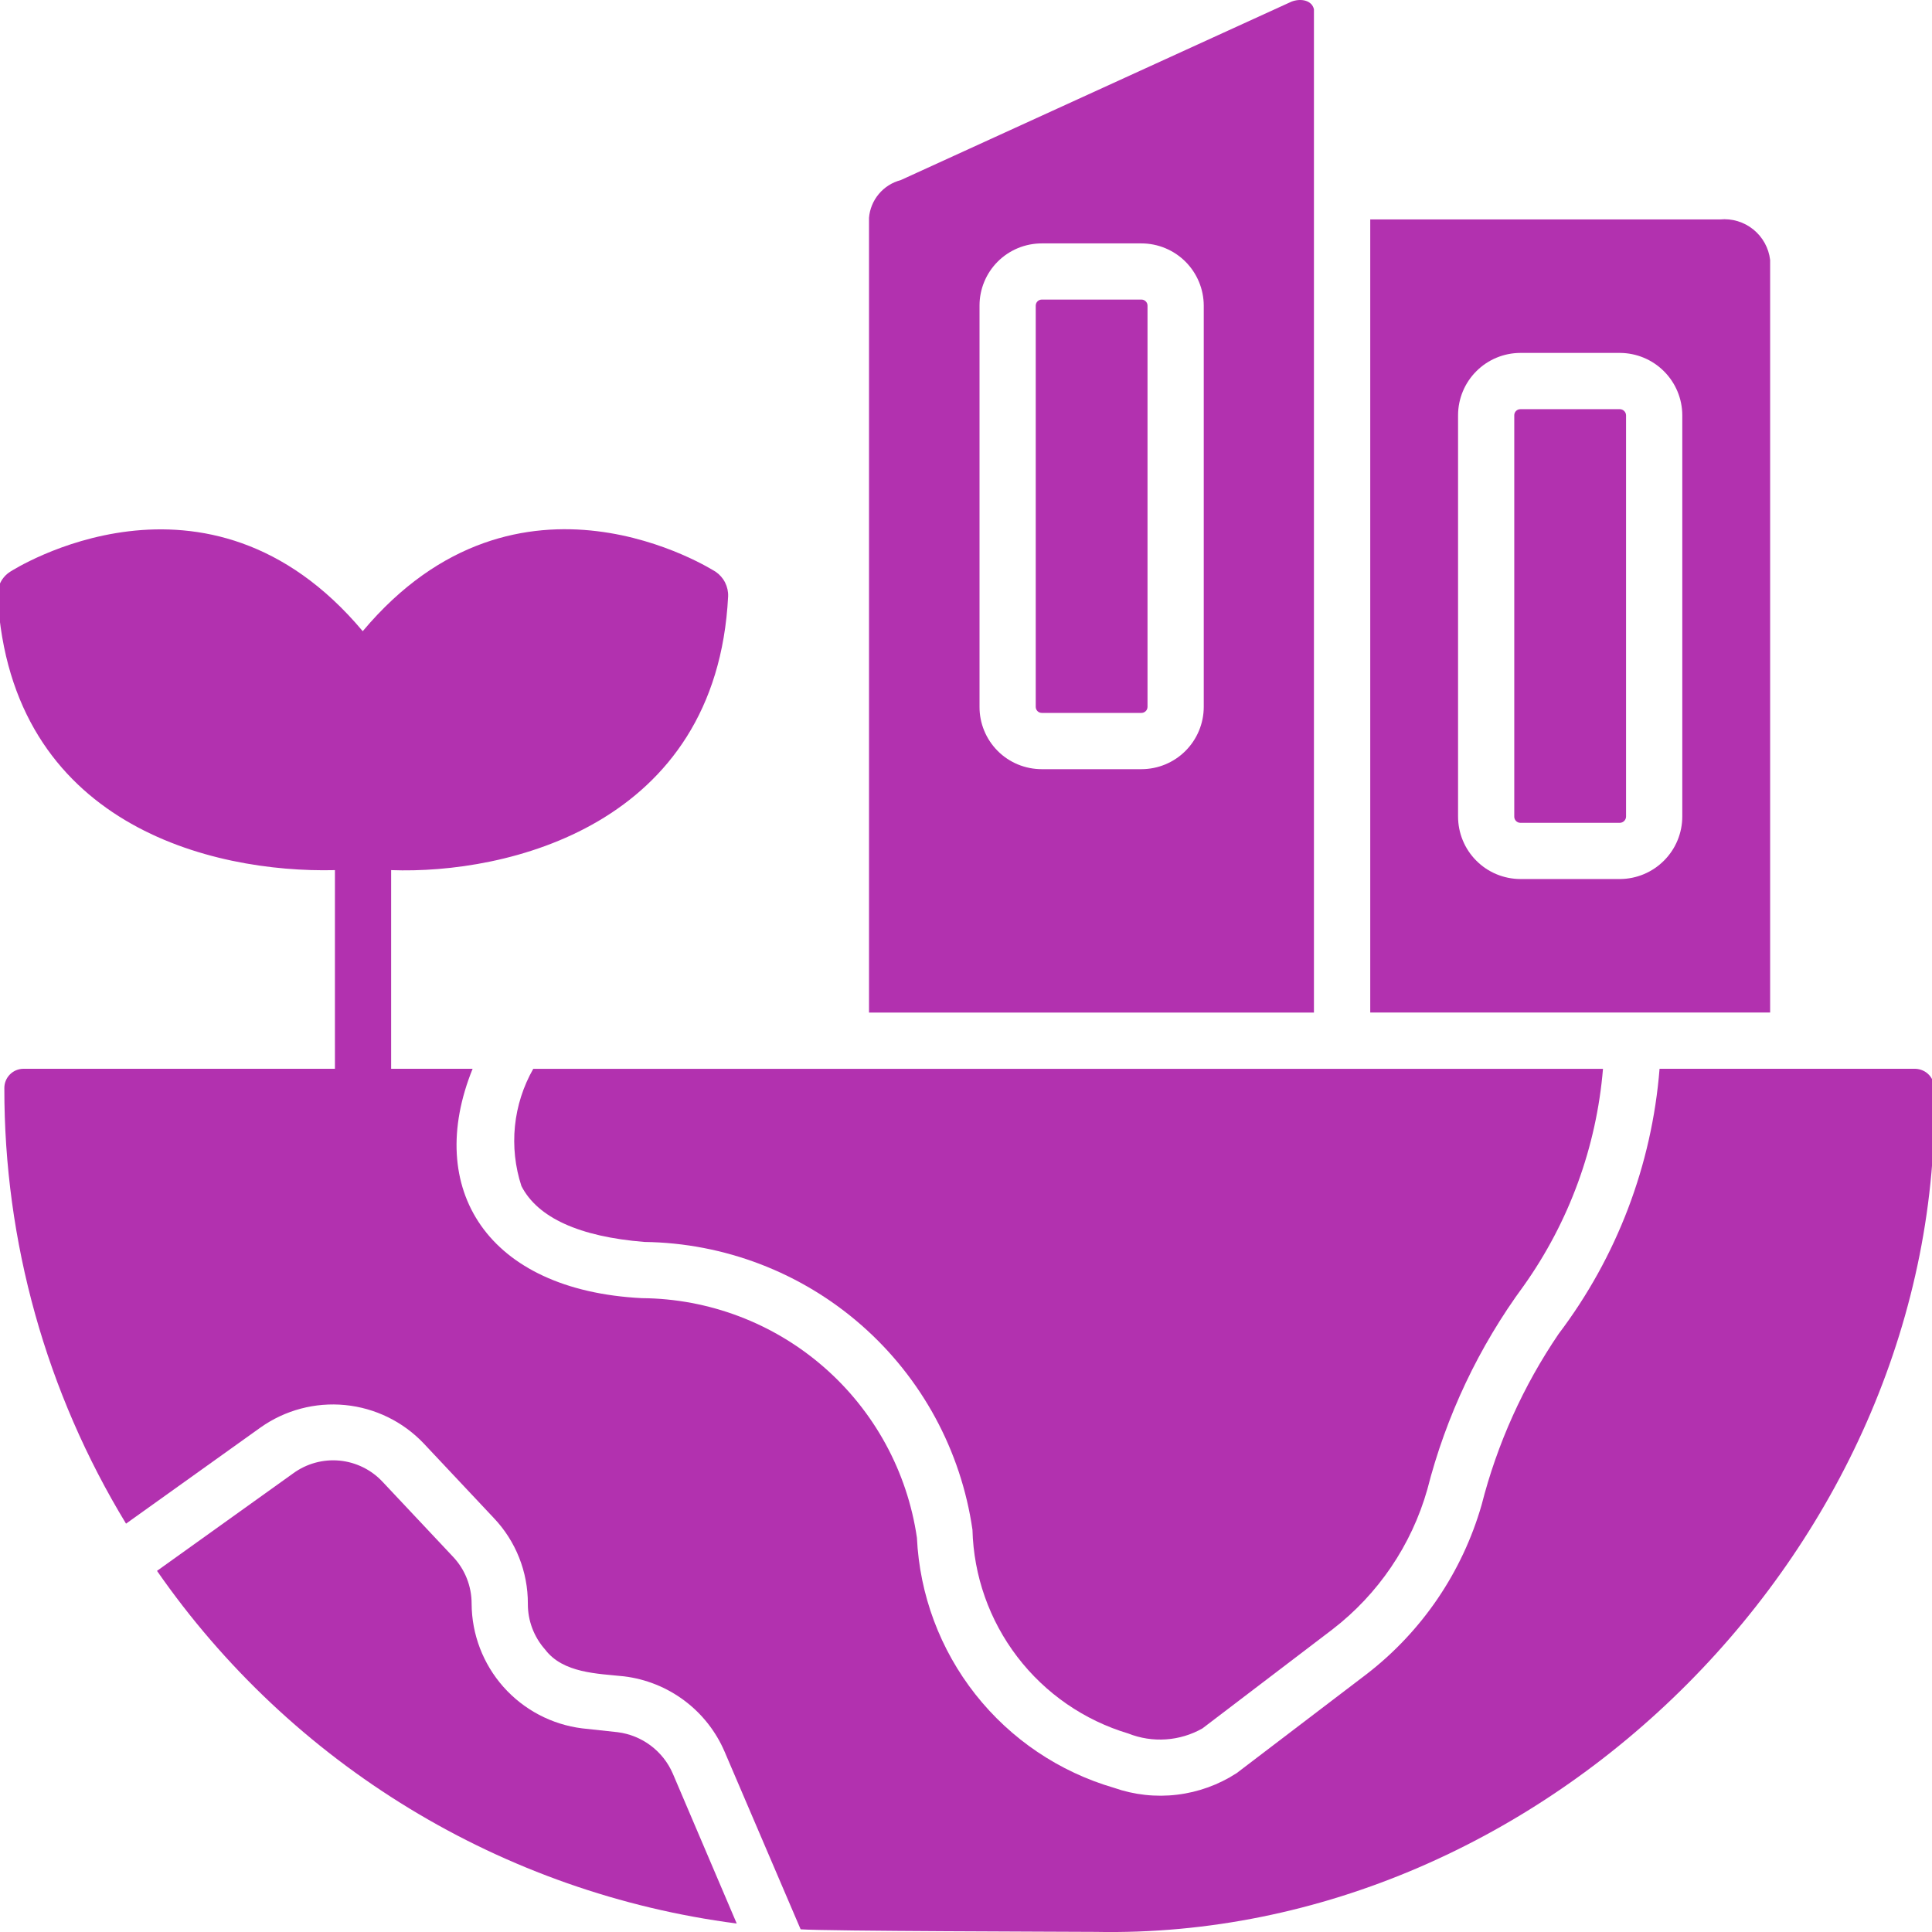
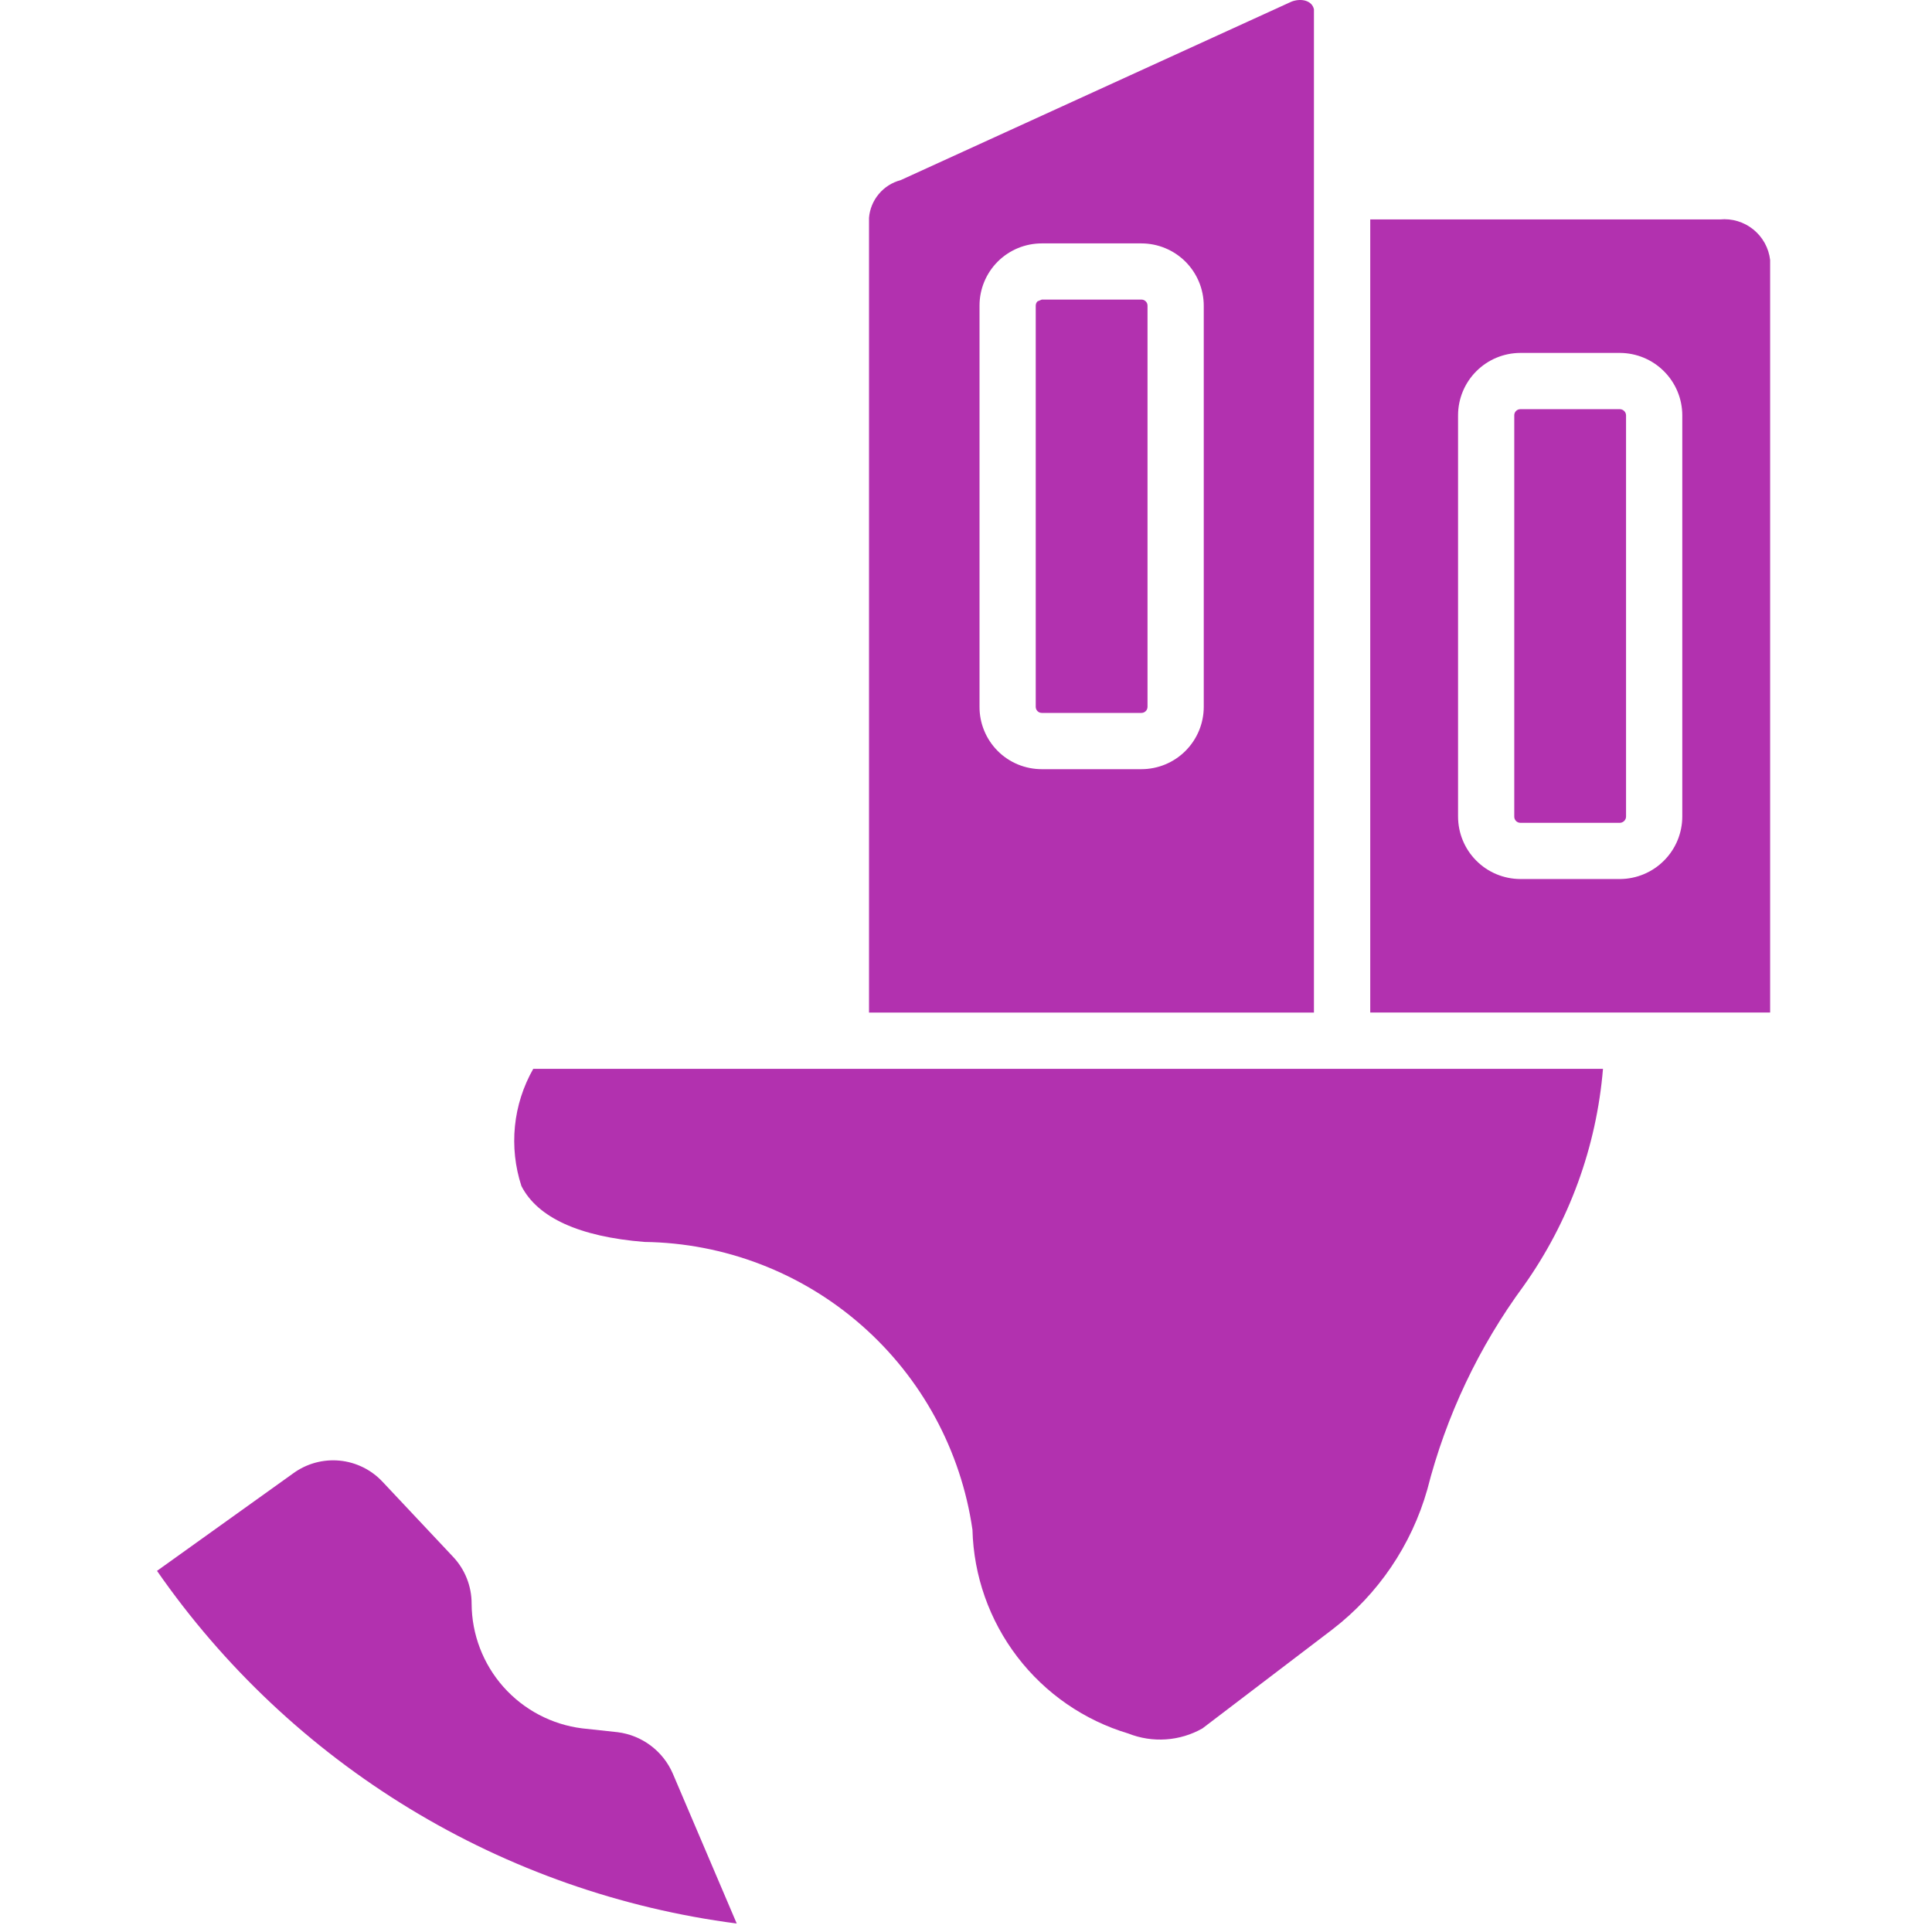
<svg xmlns="http://www.w3.org/2000/svg" width="64" height="64" viewBox="0 0 64 64" fill="none">
  <g clip-path="url(#clip0_6359_457)">
    <path d="M20.459 57.381L19.284 57.254C18.277 57.128 17.35 56.639 16.676 55.88C16.003 55.121 15.628 54.142 15.623 53.127C15.625 52.544 15.402 51.983 14.999 51.561L12.682 49.096C12.308 48.691 11.798 48.438 11.249 48.385C10.701 48.333 10.152 48.484 9.708 48.81L5.201 52.037C7.409 55.217 10.259 57.899 13.567 59.911C16.874 61.923 20.566 63.22 24.405 63.719L22.289 58.756C22.13 58.387 21.878 58.067 21.556 57.825C21.235 57.584 20.857 57.431 20.459 57.381Z" fill="#B231AF" />
    <path d="M17.273 39.29C17.81 40.337 19.192 40.968 21.347 41.141C23.997 41.175 26.548 42.154 28.54 43.902C30.533 45.65 31.835 48.052 32.214 50.675C32.253 52.201 32.774 53.675 33.701 54.887C34.629 56.1 35.915 56.988 37.377 57.425C37.773 57.582 38.199 57.648 38.624 57.619C39.049 57.59 39.462 57.466 39.832 57.256L44.139 53.976C45.656 52.808 46.758 51.183 47.281 49.342C47.902 46.907 48.987 44.614 50.477 42.591C51.98 40.475 52.886 37.993 53.101 35.406H17.665C17.332 35.99 17.125 36.638 17.058 37.306C16.991 37.975 17.064 38.651 17.273 39.29Z" fill="#B231AF" />
-     <path d="M63.451 35.405H54.975C54.721 38.592 53.561 41.639 51.631 44.188C50.459 45.912 49.596 47.828 49.081 49.849C48.441 52.076 47.107 54.041 45.272 55.457L40.966 58.737C40.371 59.123 39.695 59.368 38.991 59.452C38.286 59.537 37.572 59.458 36.903 59.224C35.087 58.695 33.481 57.612 32.311 56.127C31.14 54.642 30.463 52.828 30.374 50.938C30.054 48.745 28.959 46.739 27.288 45.284C25.617 43.828 23.48 43.019 21.264 43.003C16.13 42.744 14.048 39.373 15.656 35.405L12.957 35.405C12.953 34.138 12.961 30.145 12.957 28.824C16.77 28.966 23.737 27.363 24.12 19.756C24.126 19.596 24.091 19.438 24.019 19.296C23.947 19.153 23.84 19.031 23.708 18.941C23.634 18.899 17.19 14.74 12.016 20.909C6.852 14.751 0.398 18.899 0.334 18.941C0.199 19.028 0.089 19.149 0.017 19.292C-0.056 19.436 -0.089 19.596 -0.079 19.756C0.353 27.326 7.015 28.924 11.095 28.824C11.091 30.173 11.098 34.133 11.095 35.405H0.768C0.601 35.408 0.443 35.476 0.326 35.595C0.209 35.714 0.144 35.874 0.144 36.04C0.135 41.13 1.53 46.124 4.175 50.473L8.63 47.288C9.444 46.711 10.439 46.447 11.432 46.544C12.425 46.641 13.35 47.093 14.037 47.817L16.354 50.282C17.085 51.049 17.491 52.069 17.486 53.129C17.483 53.686 17.687 54.225 18.057 54.642C18.652 55.429 19.794 55.438 20.671 55.531C21.397 55.619 22.086 55.896 22.671 56.334C23.256 56.772 23.716 57.356 24.004 58.028L26.522 63.911C27.373 63.973 35.267 63.989 36.289 63.996C51.258 64.297 64.396 51.047 64.075 36.072C64.078 35.987 64.064 35.902 64.035 35.823C64.005 35.743 63.96 35.67 63.902 35.608C63.844 35.546 63.774 35.496 63.697 35.462C63.619 35.427 63.535 35.408 63.451 35.405Z" fill="#B231AF" />
    <path d="M43.526 0.307C43.46 0.013 43.102 -0.066 42.785 0.053L29.834 5.968C29.552 6.042 29.299 6.202 29.112 6.426C28.924 6.65 28.81 6.926 28.787 7.217V33.543H43.526V0.307ZM39.876 23.417C39.875 23.964 39.657 24.488 39.27 24.875C38.884 25.262 38.359 25.479 37.812 25.48H34.511C34.24 25.48 33.971 25.427 33.721 25.324C33.47 25.22 33.242 25.069 33.051 24.877C32.859 24.685 32.707 24.457 32.604 24.207C32.5 23.956 32.447 23.688 32.448 23.417V10.127C32.447 9.856 32.5 9.587 32.604 9.336C32.707 9.086 32.859 8.858 33.051 8.666C33.242 8.475 33.47 8.323 33.721 8.219C33.971 8.116 34.24 8.063 34.511 8.063H37.812C38.359 8.064 38.884 8.282 39.27 8.668C39.657 9.055 39.875 9.58 39.876 10.127V23.417Z" fill="#B231AF" />
-     <path d="M34.511 9.924H37.812C37.838 9.924 37.864 9.929 37.889 9.939C37.913 9.949 37.935 9.964 37.954 9.983C37.973 10.001 37.988 10.024 37.998 10.048C38.008 10.072 38.013 10.098 38.013 10.125V23.415C38.013 23.468 37.992 23.519 37.954 23.557C37.916 23.595 37.865 23.616 37.812 23.616H34.511C34.457 23.616 34.406 23.595 34.368 23.557C34.331 23.519 34.31 23.468 34.31 23.415V10.125C34.31 10.072 34.331 10.02 34.368 9.983C34.406 9.945 34.457 9.924 34.511 9.924Z" fill="#B231AF" />
+     <path d="M34.511 9.924H37.812C37.838 9.924 37.864 9.929 37.889 9.939C37.913 9.949 37.935 9.964 37.954 9.983C37.973 10.001 37.988 10.024 37.998 10.048C38.008 10.072 38.013 10.098 38.013 10.125V23.415C38.013 23.468 37.992 23.519 37.954 23.557C37.916 23.595 37.865 23.616 37.812 23.616H34.511C34.457 23.616 34.406 23.595 34.368 23.557C34.331 23.519 34.31 23.468 34.31 23.415V10.125C34.31 10.072 34.331 10.02 34.368 9.983Z" fill="#B231AF" />
    <path d="M58.638 8.612C58.592 8.216 58.392 7.853 58.082 7.602C57.771 7.35 57.375 7.231 56.977 7.269H45.391V33.541H58.638V8.612ZM55.728 27.045C55.728 27.593 55.511 28.119 55.124 28.507C54.738 28.896 54.213 29.116 53.665 29.119H50.364C50.092 29.118 49.823 29.064 49.572 28.959C49.322 28.855 49.094 28.702 48.903 28.509C48.711 28.317 48.559 28.088 48.456 27.837C48.352 27.586 48.3 27.316 48.3 27.045V13.755C48.301 13.208 48.519 12.683 48.906 12.297C49.292 11.91 49.817 11.692 50.364 11.691H53.665C54.212 11.694 54.735 11.912 55.121 12.299C55.508 12.685 55.726 13.208 55.728 13.755V27.045Z" fill="#B231AF" />
    <path d="M53.664 13.555H50.363C50.336 13.555 50.31 13.56 50.286 13.57C50.261 13.58 50.239 13.595 50.221 13.614C50.202 13.632 50.187 13.654 50.177 13.679C50.167 13.703 50.162 13.729 50.162 13.756V27.046C50.161 27.073 50.165 27.1 50.175 27.125C50.184 27.151 50.199 27.174 50.218 27.194C50.236 27.214 50.259 27.229 50.284 27.24C50.309 27.251 50.336 27.257 50.363 27.257H53.664C53.718 27.255 53.77 27.231 53.807 27.192C53.845 27.152 53.866 27.1 53.865 27.046V13.756C53.863 13.703 53.842 13.653 53.804 13.616C53.767 13.578 53.717 13.556 53.664 13.555Z" fill="#B231AF" />
  </g>
  <defs>
    <clipPath id="clip0_6359_457">
      <rect width="64" height="64" fill="white" />
    </clipPath>
  </defs>
</svg>